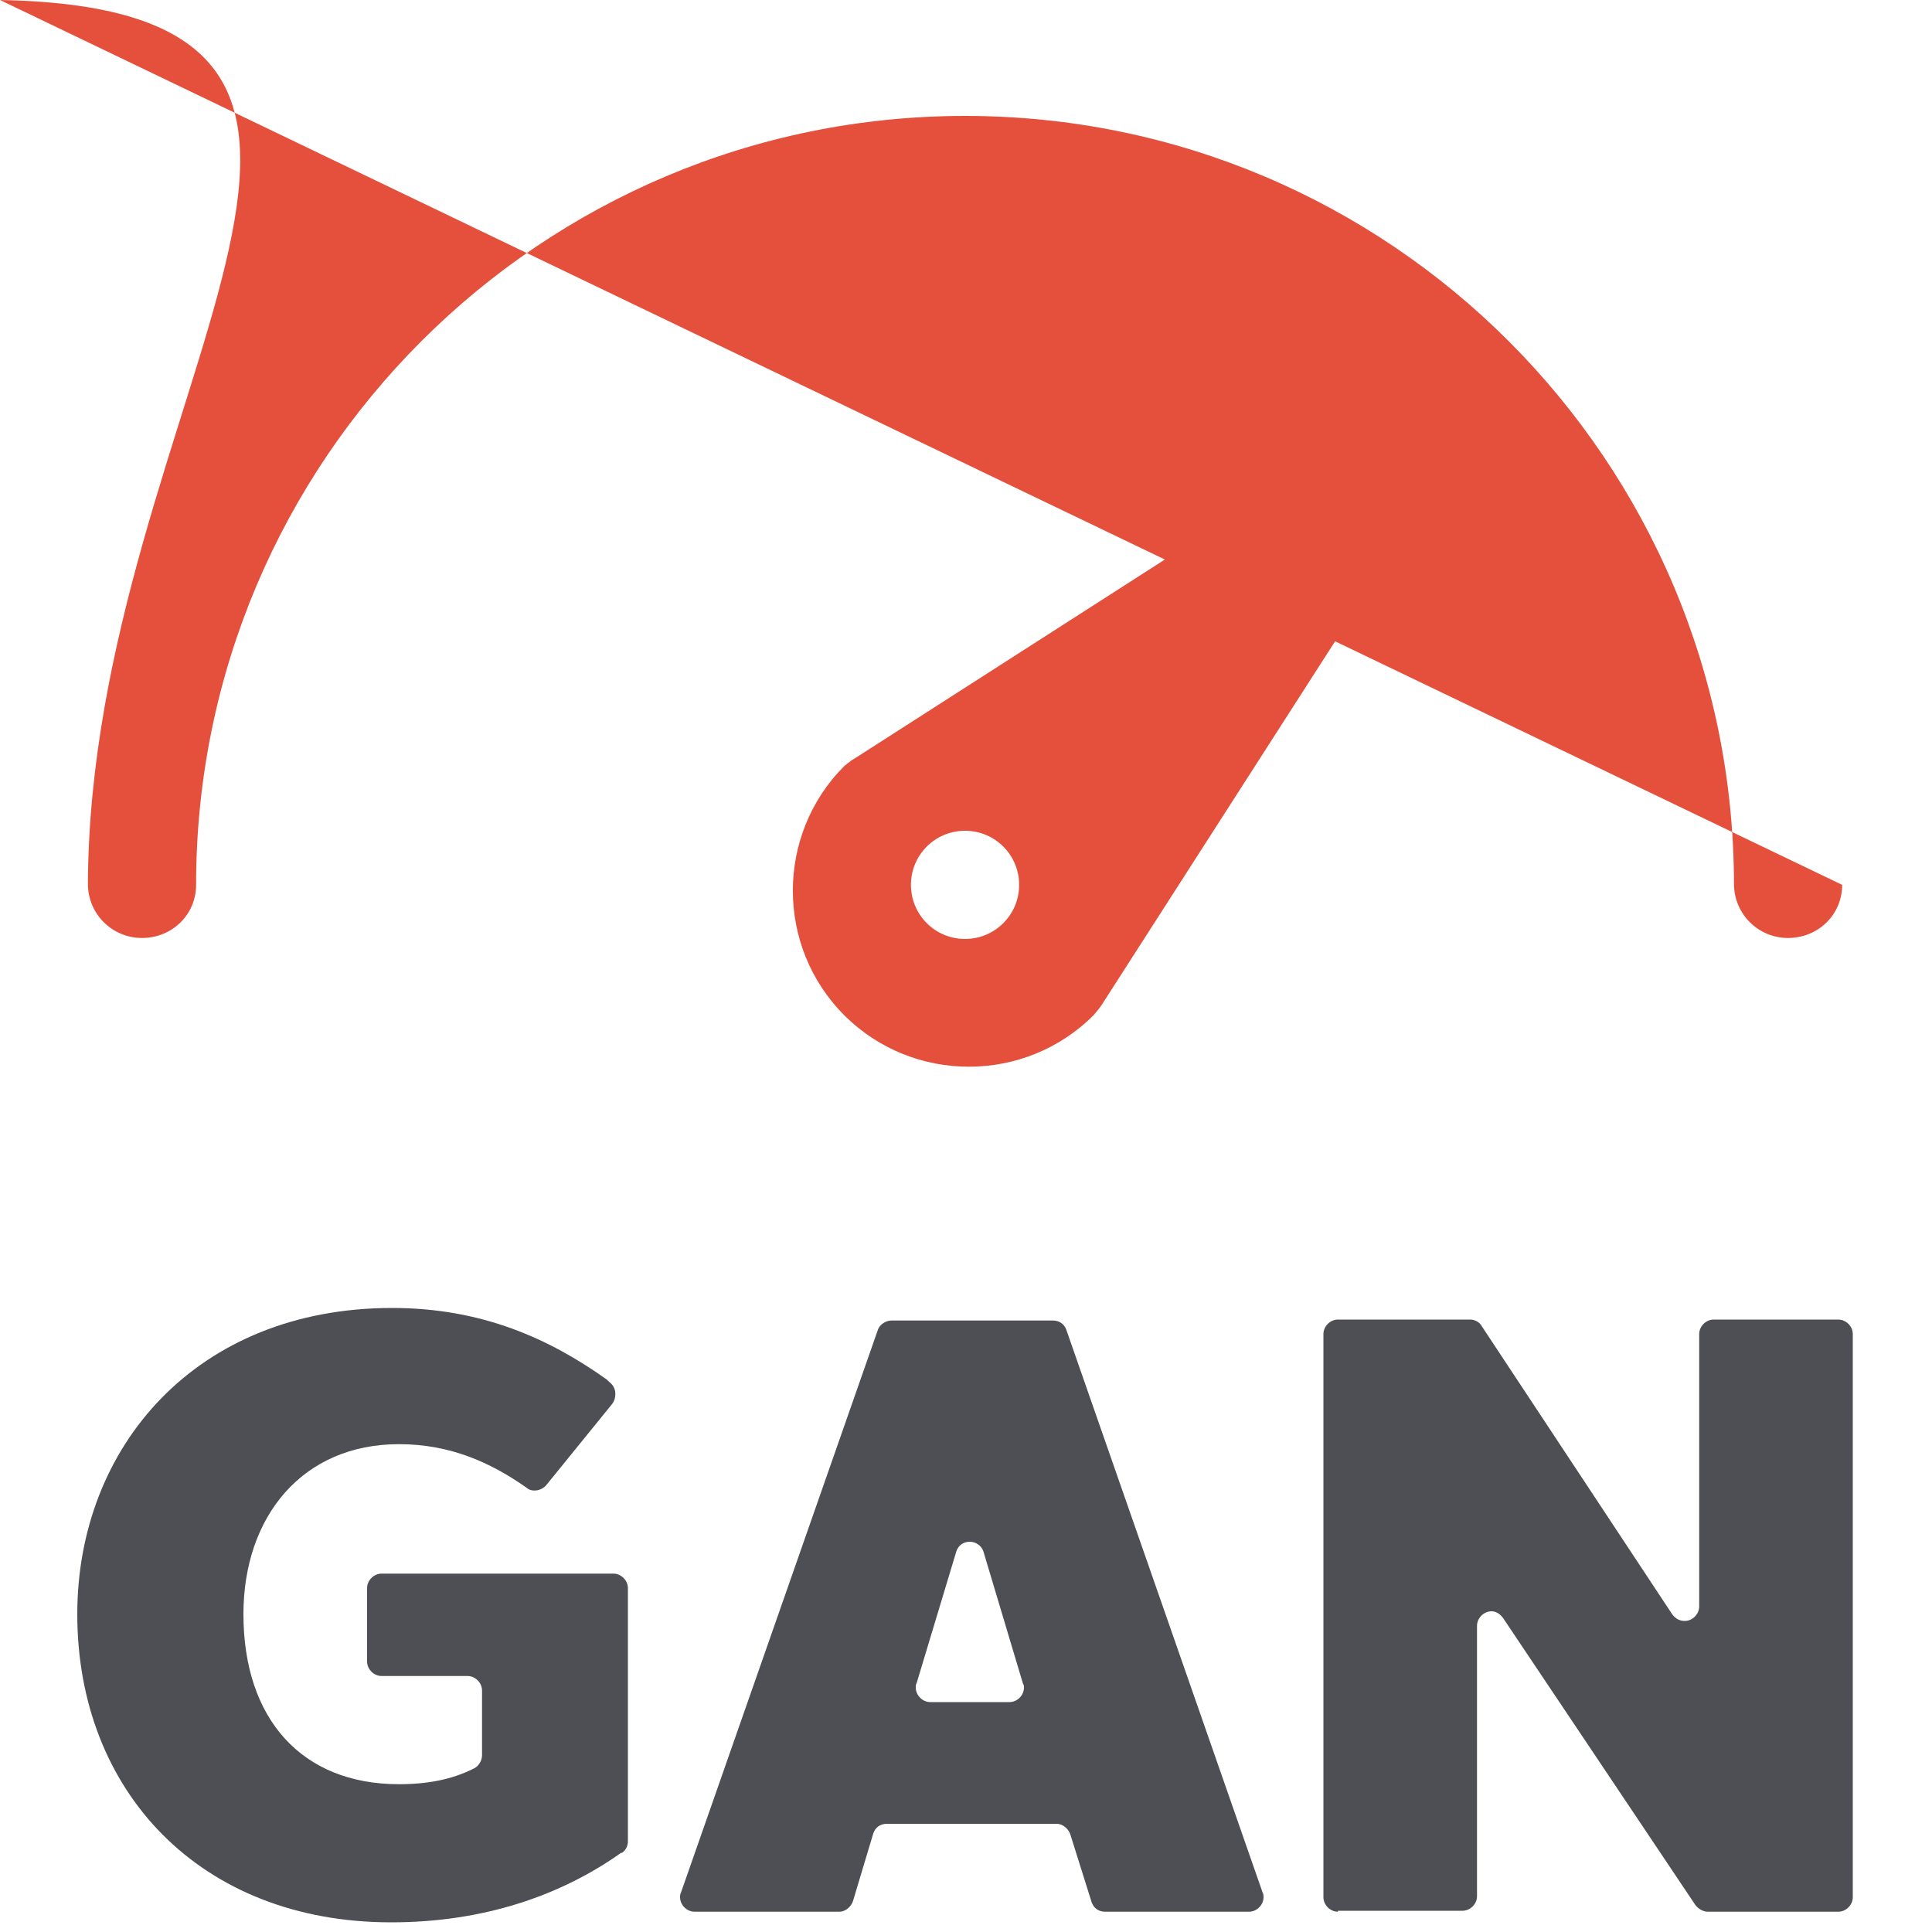
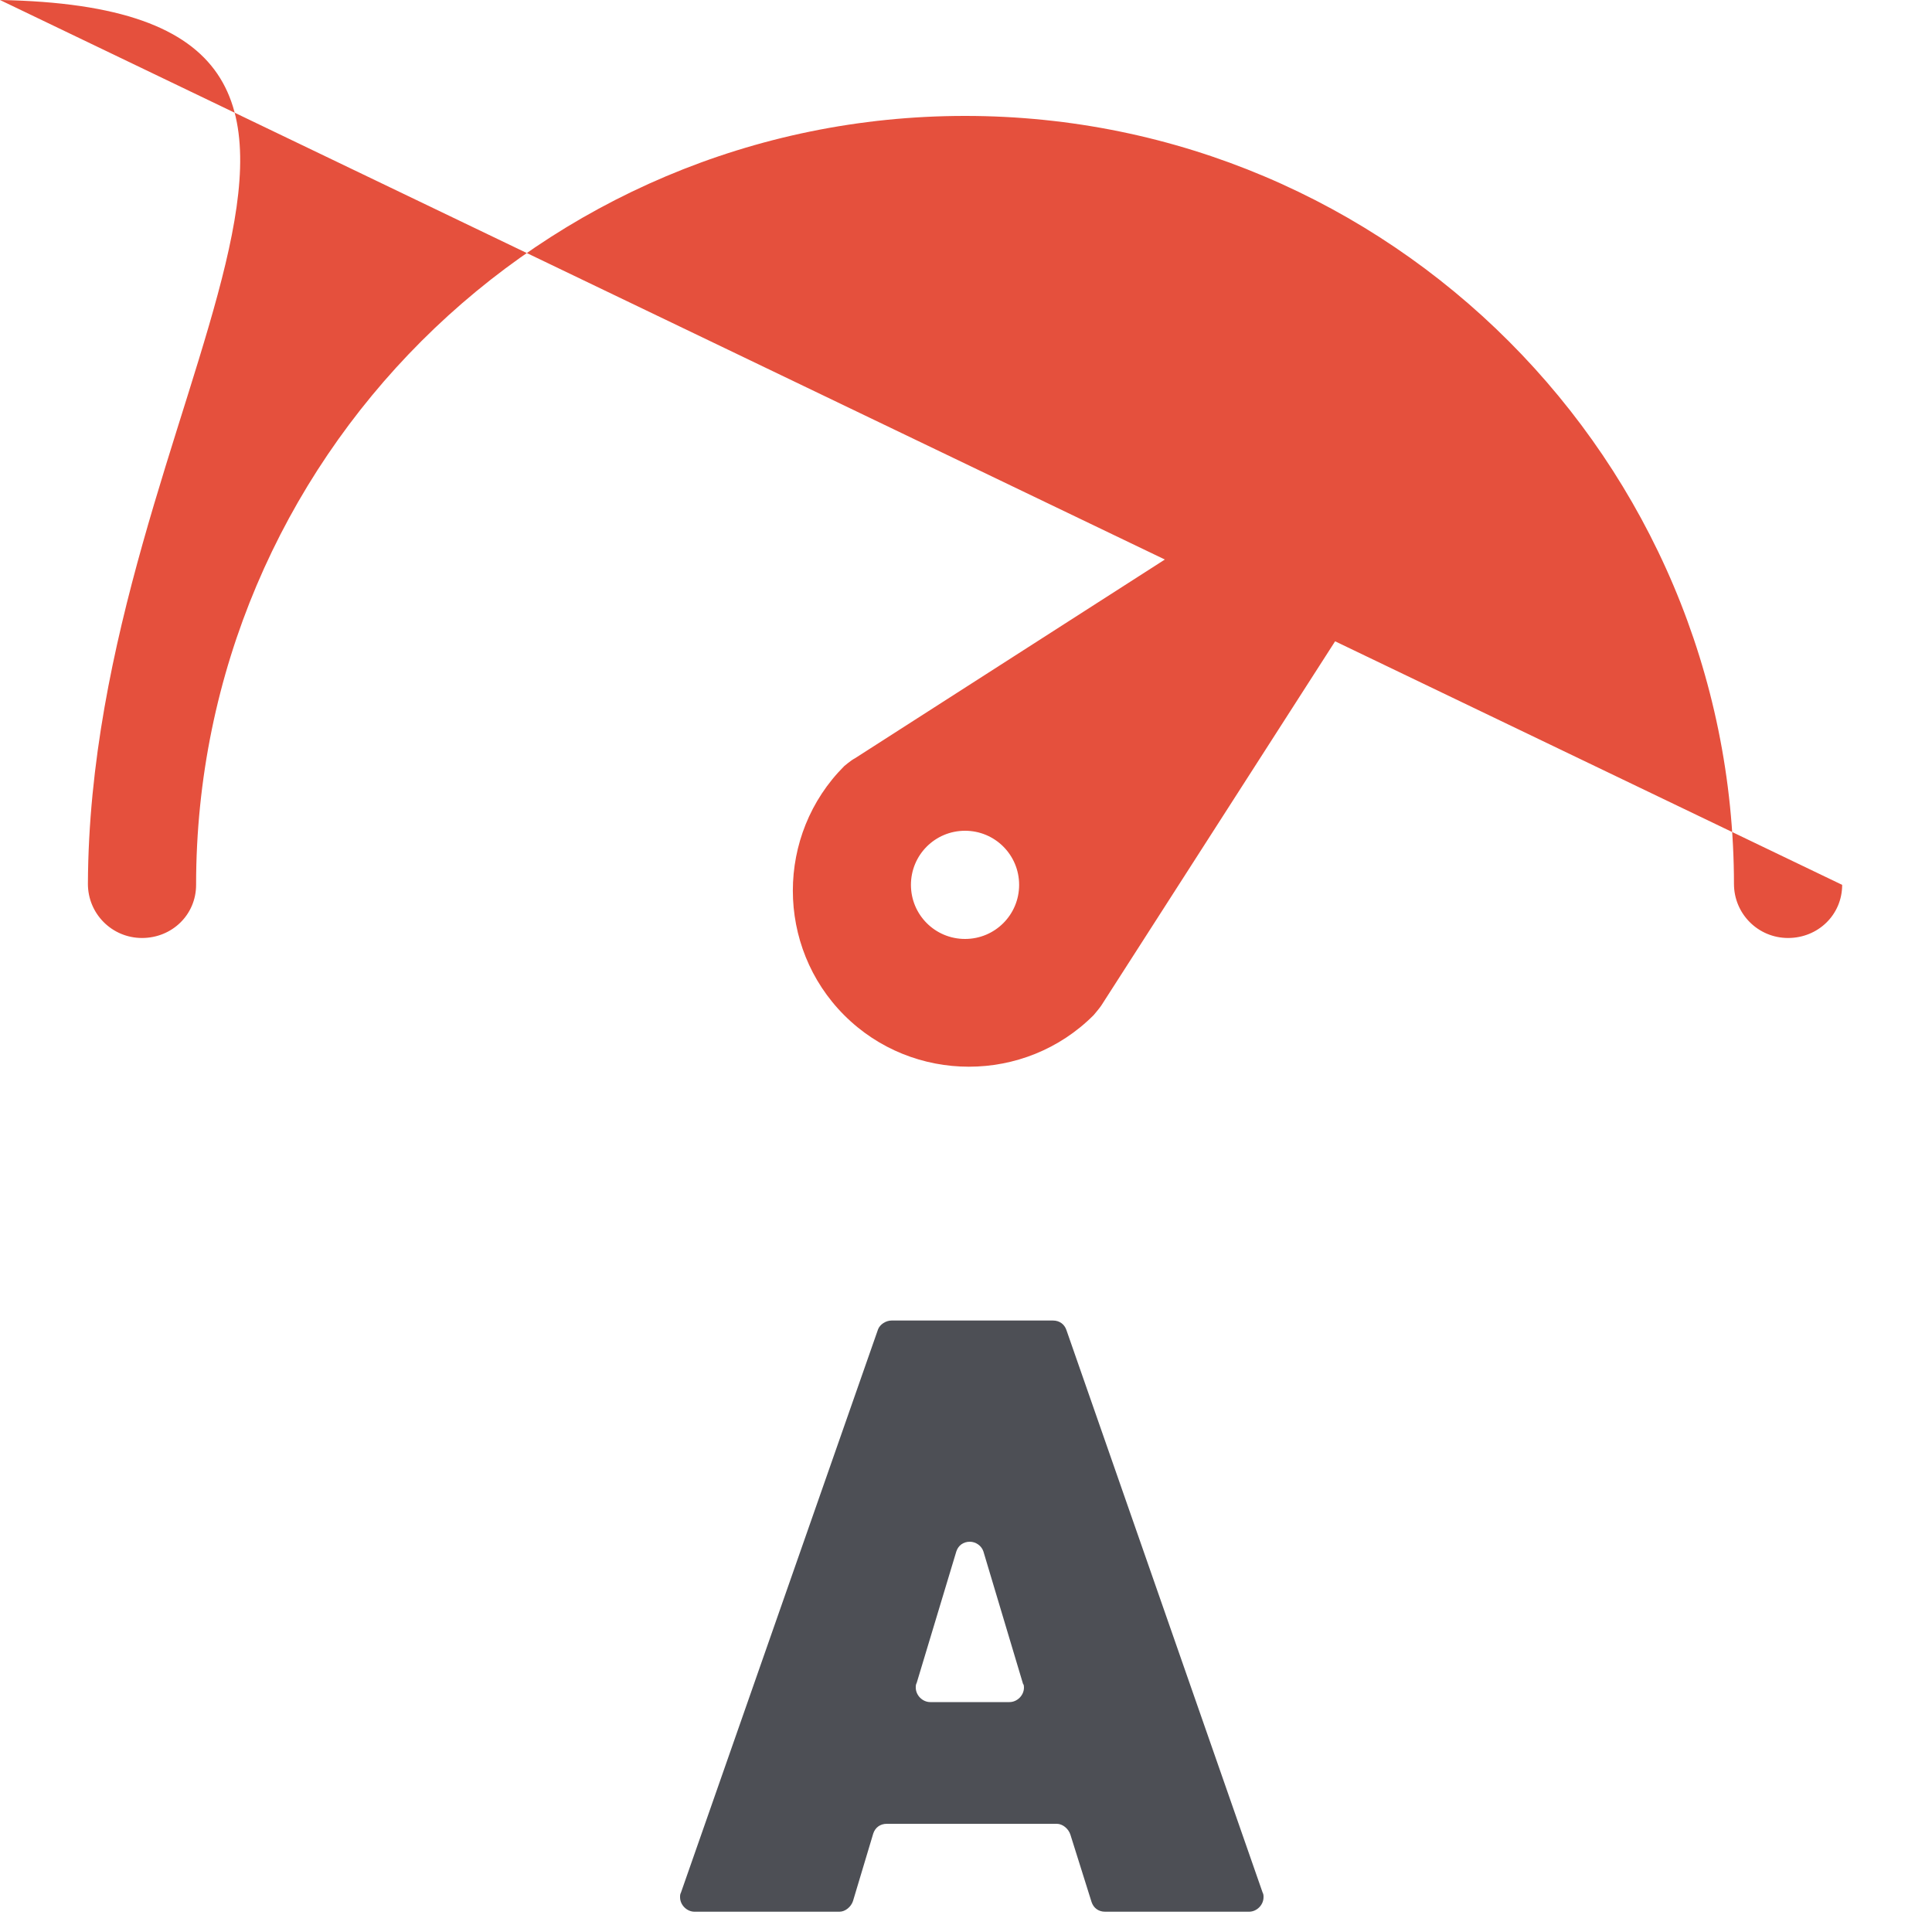
<svg xmlns="http://www.w3.org/2000/svg" id="Layer_1" viewBox="0 0 200 200" style="enable-background:new 0 0 200 200;">
  <style>.st0{fill:#4D4F55;} .st1{fill:#E5503D;}</style>
  <g>
    <g>
-       <path class="st0" d="M56.5 153.8c-.3.3-.7.5-1.2.5-.3.0-.6-.1-.8-.3-3.7-2.6-7.9-4.5-13.2-4.5-10 0-16.1 7.5-16.1 17.6.0 10.8 6 17.6 16.1 17.6 3 0 5.5-.5 7.7-1.6.5-.2.9-.8.9-1.4V175c0-.8-.7-1.5-1.5-1.5h-8.9c-.8.0-1.5-.7-1.5-1.5v-7.6c0-.8.7-1.5 1.5-1.5h24c.8.0 1.5.7 1.5 1.5v26.2c0 .5-.2.9-.6 1.2h-.1c-6.2 4.4-14.2 7.2-23.8 7.2-19.8.0-32.5-13.6-32.5-31.9.0-17.3 12.3-31.7 32.6-31.7 9.3.0 16.3 3.2 22.2 7.4l.2.2c.4.3.7.7.7 1.3.0.4-.1.7-.3 1L56.5 153.8z" />
-       <path class="st0" d="M138.5 197.9c-.8.0-1.5-.7-1.5-1.5v-58.3c0-.8.7-1.5 1.5-1.5h13.7c.5.0 1 .3 1.2.7l19.7 29.8c.3.4.7.7 1.3.7.8.0 1.5-.7 1.5-1.5v-28.2c0-.8.7-1.5 1.5-1.5h12.9c.8.0 1.5.7 1.5 1.5v58.3c0 .8-.7 1.5-1.5 1.5h-13.5c-.5.0-1-.3-1.3-.7l-19.9-29.7s0 0 0 0c-.3-.4-.7-.7-1.2-.7-.8.0-1.5.7-1.5 1.5v28c0 .8-.7 1.5-1.5 1.5H138.5z" />
      <path class="st0" d="M130.7 195.9c.1.2.1.3.1.5.0.8-.7 1.5-1.5 1.5h-14.9c-.7.0-1.2-.4-1.4-1l-2.2-7c-.2-.6-.8-1.1-1.4-1.1H91.8c-.7.0-1.2.4-1.4 1l-2.1 7c-.2.6-.8 1.1-1.4 1.1h-15c-.8.0-1.5-.7-1.5-1.5.0-.2.0-.3.1-.5l20.4-58.3c.2-.5.8-.9 1.4-.9H109c.7.0 1.2.4 1.4 1l20.3 58.2zM94.9 174.2c-.1.2-.1.3-.1.5.0.8.7 1.5 1.5 1.5h8.2c.8.0 1.5-.7 1.5-1.5.0-.1.0-.3-.1-.4l-4.1-13.7c-.2-.6-.8-1-1.4-1-.7.0-1.2.4-1.4 1L94.9 174.2z" />
    </g>
    <path class="st1" d="M149.6 43c-1.2-1.2-3-1.5-4.5-.8L88.5 78.5c-.4.2-1.1.8-1.1.8-7.1 7.1-7.1 18.7.0 25.8s18.7 7.1 25.8.0c0 0 .6-.7.8-1l36.4-56.7h0C151.1 45.9 150.8 44.2 149.6 43zM99.9 97.2c-3.1.0-5.6-2.5-5.6-5.6s2.5-5.6 5.6-5.6 5.6 2.5 5.6 5.6S103 97.2 99.9 97.2zM190.7 91.6c0 3.1-2.5 5.5-5.6 5.5s-5.6-2.5-5.6-5.6v.1c0-43.9-35.6-79.6-79.6-79.6C56 12 20.3 47.6 20.3 91.6c0 3.1-2.5 5.5-5.6 5.5s-5.6-2.5-5.6-5.6C9.3 41.5 49.9.9 1e2.9s90.7 40.7 90.7 90.7z" />
  </g>
</svg>